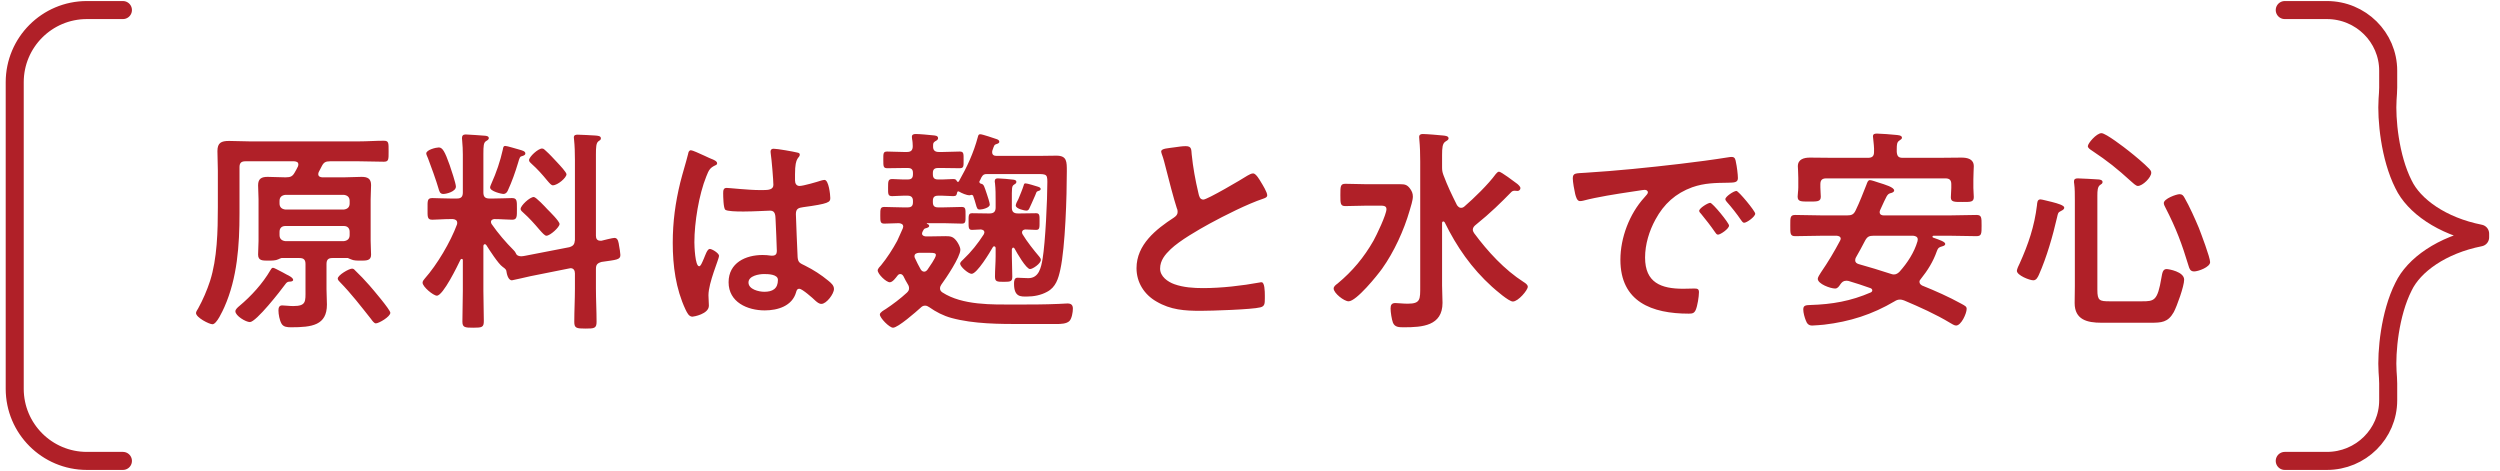
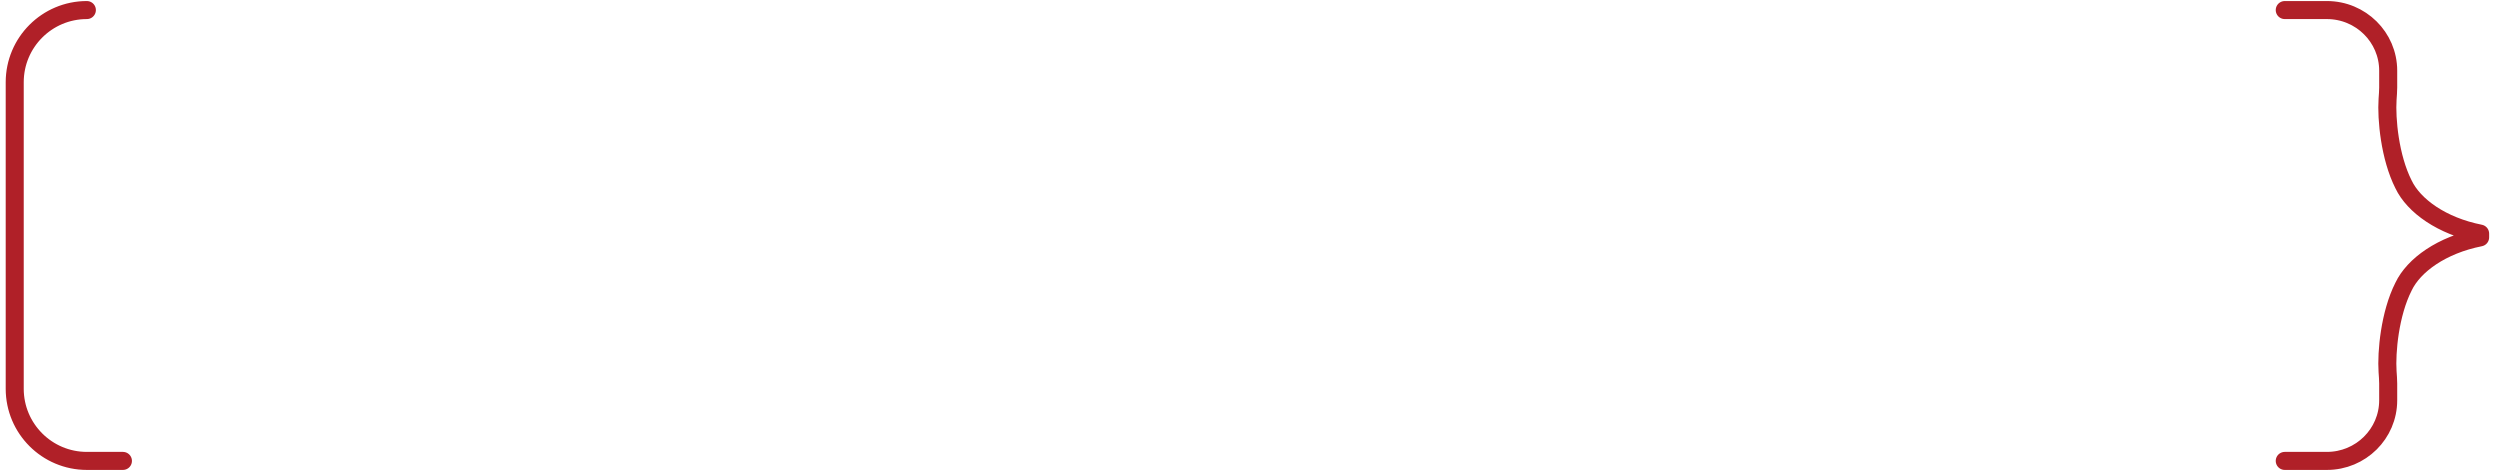
<svg xmlns="http://www.w3.org/2000/svg" width="170" height="32" viewBox="0 0 170 32" fill="none">
  <path d="M155.363 31.342L158.229 31.342C160.531 31.342 162.397 29.497 162.397 27.22L162.397 26.077C162.397 25.809 162.372 25.542 162.355 25.275C162.268 23.952 162.503 21.341 163.439 19.491C164.133 18.031 166.044 16.657 168.648 16.142L168.648 15.884C166.044 15.369 164.133 13.995 163.439 12.535C162.503 10.685 162.268 8.074 162.355 6.752C162.372 6.484 162.397 6.218 162.397 5.95L162.397 4.806C162.397 2.53 160.531 0.684 158.229 0.684L155.363 0.684" stroke="#B02028" stroke-width="1.226" stroke-linecap="round" stroke-linejoin="round" />
-   <path d="M26.543 21.269C26.543 21.534 25.763 21.99 25.557 21.99C25.439 21.99 25.307 21.799 25.233 21.695C24.556 20.842 23.879 19.959 23.114 19.179C23.055 19.12 22.967 19.032 22.967 18.944C22.967 18.708 23.732 18.267 23.938 18.267C24.026 18.267 24.085 18.311 24.144 18.384C24.483 18.708 24.806 19.047 25.115 19.4C25.321 19.635 26.543 21.063 26.543 21.269ZM19.214 18.517C19.347 18.59 19.45 18.649 19.509 18.679C19.612 18.723 19.935 18.885 19.935 19.032C19.935 19.135 19.773 19.15 19.7 19.15C19.538 19.15 19.479 19.223 19.391 19.341C19.082 19.768 17.419 21.901 16.992 21.901C16.713 21.901 16.006 21.475 16.006 21.166C16.006 21.033 16.183 20.886 16.271 20.812C17.081 20.136 17.86 19.282 18.39 18.37C18.434 18.296 18.479 18.208 18.567 18.208C18.64 18.208 18.949 18.384 19.214 18.517ZM23.379 15.368H19.406C19.155 15.368 19.008 15.515 19.008 15.765V15.986C19.008 16.236 19.155 16.368 19.406 16.398H23.379C23.629 16.368 23.776 16.236 23.776 15.986V15.765C23.776 15.515 23.629 15.368 23.379 15.368ZM19.406 14.249H23.379C23.629 14.22 23.776 14.087 23.776 13.837V13.661C23.776 13.411 23.629 13.278 23.379 13.249H19.406C19.155 13.278 19.008 13.411 19.008 13.661V13.837C19.008 14.087 19.155 14.22 19.406 14.249ZM20.774 19.724V17.958C20.774 17.663 20.656 17.546 20.362 17.546H19.141C19.082 17.56 18.979 17.605 18.92 17.634C18.743 17.722 18.479 17.722 18.272 17.722C17.86 17.722 17.551 17.737 17.551 17.31C17.551 17.192 17.581 16.56 17.581 16.383V13.543C17.581 13.219 17.551 12.91 17.551 12.601C17.551 12.145 17.787 12.027 18.199 12.027C18.567 12.027 18.949 12.057 19.332 12.057H19.45C19.744 12.057 19.891 11.998 20.038 11.733C20.127 11.6 20.186 11.453 20.259 11.321C20.274 11.277 20.288 11.232 20.288 11.188C20.288 11.012 20.156 10.982 20.009 10.968H16.683C16.404 10.968 16.286 11.085 16.286 11.365V14.514C16.286 16.663 16.139 18.899 15.256 20.886C15.138 21.136 14.741 22.049 14.446 22.049C14.226 22.049 13.328 21.593 13.328 21.283C13.328 21.195 13.431 21.048 13.475 20.974C13.799 20.386 14.078 19.738 14.284 19.105C14.77 17.59 14.814 15.691 14.814 14.087V11.6C14.814 11.159 14.785 10.717 14.785 10.276C14.785 9.702 15.05 9.584 15.579 9.584C16.036 9.584 16.506 9.614 16.963 9.614H24.424C24.968 9.614 25.527 9.57 26.087 9.57C26.44 9.57 26.425 9.702 26.425 10.291C26.425 10.835 26.44 10.997 26.101 10.997C25.542 10.997 24.983 10.968 24.424 10.968H22.437C22.143 10.968 22.01 11.041 21.878 11.306C21.804 11.439 21.745 11.571 21.672 11.703C21.657 11.748 21.642 11.792 21.642 11.836C21.642 11.998 21.76 12.042 21.892 12.057H23.467C23.85 12.057 24.218 12.027 24.585 12.027C24.998 12.027 25.233 12.145 25.233 12.586C25.233 12.91 25.204 13.219 25.204 13.543V16.383C25.204 16.707 25.233 17.031 25.233 17.325C25.233 17.737 24.895 17.722 24.497 17.722C24.291 17.722 24.041 17.722 23.864 17.634C23.806 17.619 23.703 17.56 23.658 17.546H22.599C22.319 17.546 22.202 17.663 22.202 17.958V19.665C22.202 20.018 22.231 20.356 22.231 20.709C22.231 22.122 21.216 22.255 19.788 22.255C19.538 22.255 19.273 22.24 19.141 22.005C19.008 21.769 18.935 21.372 18.935 21.107C18.935 20.93 18.979 20.768 19.185 20.768C19.361 20.768 19.656 20.812 19.935 20.812C20.833 20.812 20.774 20.503 20.774 19.724ZM34.357 9.923C34.489 9.923 35.137 10.129 35.313 10.173C35.505 10.232 35.725 10.276 35.725 10.438C35.725 10.526 35.637 10.57 35.549 10.6C35.343 10.644 35.343 10.688 35.225 11.085C35.034 11.718 34.813 12.351 34.533 12.954C34.474 13.087 34.386 13.19 34.224 13.19C34.121 13.19 33.327 13.013 33.327 12.748C33.327 12.675 33.386 12.557 33.415 12.483C33.754 11.733 34.018 10.953 34.195 10.158C34.21 10.055 34.224 9.923 34.357 9.923ZM38.05 15.235C38.05 15.441 37.418 16.03 37.153 16.03C37.05 16.03 36.888 15.853 36.682 15.618C36.343 15.22 35.99 14.823 35.593 14.47C35.519 14.396 35.402 14.323 35.402 14.205C35.402 13.984 36.02 13.396 36.299 13.396C36.446 13.396 37.079 14.073 37.212 14.22C37.373 14.382 38.05 15.044 38.05 15.235ZM38.521 11.851C38.521 12.086 37.918 12.601 37.594 12.601C37.491 12.601 37.388 12.483 37.212 12.277C36.888 11.88 36.535 11.483 36.152 11.144C36.079 11.071 35.975 10.997 35.975 10.894C35.975 10.659 36.594 10.099 36.858 10.099C36.976 10.099 37.035 10.188 37.123 10.261C37.388 10.497 37.624 10.762 37.874 11.027C38.08 11.247 38.521 11.718 38.521 11.851ZM31.002 12.689C31.002 13.028 30.354 13.19 30.148 13.19C29.898 13.19 29.869 12.984 29.81 12.792C29.707 12.41 29.25 11.13 29.103 10.762C29.074 10.688 28.985 10.511 28.985 10.438C28.985 10.188 29.648 10.026 29.839 10.026C30.089 10.026 30.251 10.305 30.575 11.218C30.663 11.468 31.002 12.483 31.002 12.689ZM35.755 17.384L38.713 16.81C38.992 16.721 39.066 16.619 39.095 16.324V10.865C39.095 10.394 39.081 9.908 39.036 9.496C39.036 9.452 39.022 9.393 39.022 9.349C39.022 9.172 39.154 9.158 39.287 9.158C39.537 9.158 40.214 9.202 40.493 9.216C40.626 9.231 40.861 9.231 40.861 9.408C40.861 9.511 40.788 9.54 40.685 9.614C40.537 9.732 40.523 10.026 40.523 10.497V16.03C40.523 16.221 40.596 16.368 40.817 16.368H40.905C41.082 16.324 41.656 16.177 41.788 16.177C42.038 16.177 42.068 16.515 42.097 16.707C42.127 16.839 42.186 17.222 42.186 17.34C42.186 17.663 41.935 17.663 40.905 17.811C40.611 17.899 40.523 18.002 40.523 18.296V19.62C40.523 20.371 40.567 21.122 40.567 21.887C40.567 22.328 40.405 22.343 39.816 22.343C39.198 22.343 39.051 22.314 39.051 21.887C39.051 21.122 39.095 20.371 39.095 19.62V18.59C39.095 18.399 39.007 18.237 38.801 18.237C38.772 18.237 38.742 18.252 38.713 18.252L36.064 18.782C35.917 18.811 34.872 19.061 34.813 19.061C34.548 19.061 34.46 18.62 34.43 18.414C34.416 18.311 34.254 18.193 34.166 18.134C33.901 17.958 33.268 16.986 33.077 16.677C33.047 16.648 33.018 16.604 32.974 16.604C32.9 16.604 32.87 16.677 32.87 16.736V19.768C32.87 20.459 32.9 21.151 32.9 21.828C32.9 22.255 32.782 22.284 32.179 22.284C31.62 22.284 31.443 22.269 31.443 21.872C31.443 21.166 31.473 20.474 31.473 19.768V17.707C31.473 17.649 31.458 17.605 31.399 17.605C31.355 17.605 31.34 17.619 31.311 17.663C31.119 18.061 30.133 20.106 29.707 20.106C29.471 20.106 28.735 19.503 28.735 19.223C28.735 19.12 28.809 19.032 28.883 18.944C29.721 18.002 30.634 16.457 31.075 15.265C31.09 15.22 31.09 15.191 31.09 15.147C31.09 14.97 30.943 14.912 30.796 14.897H30.634C30.148 14.897 29.677 14.941 29.398 14.941C29.044 14.941 29.074 14.735 29.074 14.205C29.074 13.661 29.044 13.469 29.398 13.469C29.677 13.469 30.148 13.499 30.634 13.499H31.075C31.355 13.499 31.473 13.381 31.473 13.087V10.511C31.473 10.202 31.458 9.879 31.428 9.57C31.428 9.526 31.414 9.452 31.414 9.393C31.414 9.231 31.487 9.143 31.664 9.143C31.84 9.143 32.797 9.216 33.003 9.231C33.091 9.246 33.238 9.261 33.238 9.393C33.238 9.496 33.121 9.555 33.047 9.599C32.885 9.702 32.87 9.923 32.87 10.467V13.087C32.87 13.381 32.988 13.499 33.282 13.499H33.577C34.062 13.499 34.533 13.469 34.813 13.469C35.166 13.469 35.151 13.661 35.151 14.205C35.151 14.72 35.166 14.941 34.828 14.941C34.519 14.941 34.077 14.897 33.606 14.897C33.503 14.912 33.386 14.956 33.386 15.088C33.386 15.147 33.4 15.176 33.43 15.235C33.871 15.868 34.386 16.471 34.931 17.016C35.004 17.089 35.034 17.134 35.078 17.222C35.137 17.384 35.299 17.428 35.461 17.428C35.563 17.428 35.652 17.398 35.755 17.384ZM52.899 19.032C52.899 18.649 52.236 18.635 51.957 18.635C51.618 18.635 50.897 18.752 50.897 19.209C50.897 19.679 51.604 19.841 51.972 19.841C52.531 19.841 52.899 19.635 52.899 19.032ZM52.604 10.114C52.855 10.114 53.944 10.305 54.238 10.379C54.311 10.394 54.385 10.423 54.385 10.511C54.385 10.644 54.297 10.673 54.223 10.806C54.135 10.953 54.061 11.203 54.061 11.851V12.263C54.061 12.469 54.15 12.645 54.37 12.645C54.62 12.645 55.577 12.366 55.842 12.277C55.901 12.263 56.004 12.233 56.063 12.233C56.357 12.233 56.46 13.249 56.46 13.469C56.46 13.749 56.357 13.852 54.62 14.087C54.297 14.132 54.12 14.19 54.12 14.558C54.12 14.853 54.223 17.104 54.238 17.487C54.267 17.869 54.414 17.899 54.738 18.061C55.327 18.355 55.827 18.679 56.328 19.091C56.504 19.238 56.71 19.4 56.71 19.65C56.71 19.988 56.195 20.665 55.857 20.665C55.695 20.665 55.562 20.548 55.444 20.445C55.283 20.283 54.547 19.635 54.356 19.635C54.208 19.635 54.164 19.753 54.135 19.871C53.87 20.812 52.884 21.107 52.001 21.107C50.824 21.107 49.544 20.548 49.544 19.194C49.544 17.869 50.706 17.34 51.854 17.34C52.045 17.34 52.236 17.354 52.428 17.384H52.531C52.737 17.384 52.825 17.266 52.825 17.075C52.825 16.707 52.752 15.309 52.737 14.882C52.722 14.735 52.752 14.323 52.384 14.323C52.266 14.323 51.221 14.382 50.633 14.382H50.441C50.073 14.382 49.455 14.367 49.323 14.264C49.19 14.176 49.176 13.337 49.176 13.146C49.176 12.954 49.19 12.778 49.411 12.778C49.588 12.778 50.897 12.925 51.663 12.925H51.898C52.251 12.925 52.59 12.895 52.59 12.572C52.59 12.263 52.472 10.835 52.413 10.467C52.413 10.423 52.398 10.364 52.398 10.32C52.398 10.188 52.457 10.114 52.604 10.114ZM47.925 10.6C48.116 10.688 48.293 10.776 48.381 10.806C48.499 10.85 48.764 10.953 48.764 11.1C48.764 11.188 48.705 11.218 48.631 11.247C48.293 11.409 48.204 11.542 48.028 11.998C47.527 13.234 47.218 15.132 47.218 16.471C47.218 16.707 47.263 18.105 47.542 18.105C47.645 18.105 47.719 17.913 47.866 17.575C47.94 17.413 48.087 16.927 48.263 16.927C48.425 16.927 48.896 17.222 48.896 17.398C48.896 17.605 48.175 19.223 48.175 20.077C48.175 20.312 48.204 20.548 48.204 20.783C48.204 21.357 47.16 21.534 47.086 21.534C46.836 21.534 46.718 21.254 46.615 21.048C45.953 19.635 45.747 18.075 45.747 16.515C45.747 15.088 45.923 13.778 46.262 12.395C46.424 11.748 46.63 11.115 46.792 10.467C46.806 10.364 46.85 10.217 46.983 10.217C47.086 10.217 47.542 10.423 47.925 10.6ZM70.764 12.851C70.764 12.954 70.661 12.969 70.572 12.998C70.469 13.028 70.469 13.101 70.396 13.278C70.116 13.94 70.175 13.749 70.013 14.132C69.969 14.235 69.925 14.323 69.792 14.323C69.689 14.323 69.071 14.205 69.071 13.97C69.071 13.867 69.189 13.646 69.248 13.543C69.351 13.293 69.542 12.837 69.616 12.586C69.63 12.513 69.66 12.469 69.734 12.469C69.866 12.469 70.41 12.645 70.558 12.689C70.646 12.719 70.764 12.748 70.764 12.851ZM68.998 16.913C68.968 16.869 68.954 16.839 68.895 16.839C68.836 16.839 68.821 16.913 68.806 16.957V17.428C68.806 17.884 68.836 18.34 68.836 18.811C68.836 19.135 68.733 19.164 68.262 19.164C67.776 19.164 67.659 19.15 67.659 18.797C67.659 18.34 67.703 17.884 67.703 17.428V16.854C67.688 16.795 67.673 16.751 67.6 16.751C67.556 16.751 67.526 16.78 67.511 16.81C67.32 17.148 66.437 18.62 66.069 18.62C65.849 18.62 65.289 18.134 65.289 17.928C65.289 17.825 65.436 17.707 65.51 17.634C66.04 17.134 66.496 16.56 66.893 15.942C66.908 15.897 66.938 15.853 66.938 15.809C66.938 15.662 66.82 15.618 66.702 15.603C66.496 15.603 66.29 15.633 66.099 15.633C65.849 15.633 65.863 15.456 65.863 15.059C65.863 14.676 65.849 14.499 66.099 14.499C66.334 14.499 66.761 14.514 67.158 14.514H67.291C67.57 14.514 67.703 14.396 67.703 14.117V13.661C67.703 13.249 67.703 12.851 67.659 12.454C67.644 12.41 67.644 12.351 67.644 12.307C67.644 12.174 67.732 12.13 67.85 12.13C68.041 12.13 68.733 12.189 68.924 12.219C69.013 12.233 69.115 12.263 69.115 12.366C69.115 12.469 69.027 12.513 68.954 12.557C68.792 12.66 68.806 12.778 68.806 13.661V14.117C68.806 14.396 68.924 14.514 69.219 14.514H69.38C69.778 14.514 70.204 14.499 70.455 14.499C70.705 14.499 70.69 14.676 70.69 15.044C70.69 15.471 70.705 15.633 70.455 15.633C70.337 15.633 69.881 15.603 69.719 15.603C69.601 15.618 69.498 15.662 69.498 15.809C69.498 15.853 69.513 15.897 69.542 15.942C69.822 16.413 70.322 17.045 70.675 17.457C70.734 17.531 70.778 17.59 70.778 17.678C70.778 17.913 70.234 18.296 70.043 18.296C69.778 18.296 69.13 17.163 68.998 16.913ZM62.214 17.546C62.361 17.869 62.449 18.031 62.611 18.326C62.67 18.414 62.744 18.473 62.847 18.473C62.935 18.473 63.008 18.414 63.067 18.34C63.185 18.164 63.641 17.531 63.641 17.34C63.641 17.207 63.479 17.192 63.244 17.192H62.479C62.331 17.207 62.184 17.251 62.184 17.428C62.184 17.472 62.199 17.516 62.214 17.546ZM65.216 13.028C65.186 13.013 65.186 13.013 65.157 13.013C65.113 13.013 65.083 13.072 65.083 13.101C65.054 13.263 65.025 13.337 64.819 13.337C64.495 13.337 64.142 13.293 63.788 13.307C63.538 13.307 63.435 13.411 63.435 13.661V13.749C63.435 13.999 63.538 14.102 63.788 14.102H64.156C64.583 14.102 65.01 14.073 65.392 14.073C65.672 14.073 65.657 14.22 65.657 14.647C65.657 15.073 65.672 15.206 65.392 15.206C64.98 15.206 64.568 15.176 64.156 15.176H63.053C63.038 15.176 63.023 15.176 63.023 15.191C63.023 15.206 63.023 15.206 63.038 15.22C63.082 15.235 63.185 15.279 63.185 15.353C63.185 15.456 63.067 15.485 62.979 15.515C62.832 15.544 62.832 15.574 62.729 15.765C62.714 15.809 62.699 15.839 62.699 15.883C62.699 16.015 62.817 16.059 62.935 16.074H63.332C63.656 16.074 63.965 16.059 64.289 16.059C64.657 16.059 64.819 16.089 65.054 16.398C65.157 16.545 65.304 16.795 65.304 16.986C65.304 17.472 64.333 18.914 64.009 19.356C63.965 19.429 63.921 19.503 63.921 19.606C63.921 19.738 63.98 19.812 64.083 19.885C65.451 20.768 67.453 20.709 69.042 20.709C70.028 20.709 71.014 20.709 72 20.665C72.191 20.665 72.382 20.636 72.588 20.636C72.839 20.636 72.956 20.739 72.956 20.989C72.956 21.225 72.883 21.666 72.721 21.828C72.53 22.019 72.147 22.034 71.808 22.034H69.557C67.982 22.034 66.216 22.034 64.701 21.622C64.156 21.475 63.641 21.21 63.185 20.886C63.097 20.827 63.008 20.783 62.905 20.783C62.773 20.783 62.685 20.842 62.596 20.93C62.302 21.195 61.066 22.284 60.727 22.284C60.477 22.284 59.83 21.622 59.83 21.386C59.83 21.239 60.109 21.092 60.227 21.018C60.713 20.695 61.242 20.297 61.669 19.9C61.758 19.812 61.816 19.738 61.816 19.606C61.816 19.503 61.787 19.415 61.728 19.326C61.625 19.15 61.522 18.973 61.434 18.782C61.39 18.708 61.316 18.635 61.228 18.635C61.125 18.635 61.081 18.679 61.022 18.752C60.919 18.885 60.698 19.194 60.507 19.194C60.257 19.194 59.683 18.635 59.683 18.384C59.683 18.281 59.83 18.119 59.918 18.031C60.316 17.546 60.713 16.927 61.007 16.383C61.139 16.118 61.257 15.809 61.39 15.53C61.39 15.5 61.419 15.456 61.419 15.412C61.419 15.235 61.272 15.191 61.125 15.176C60.801 15.176 60.477 15.206 60.139 15.206C59.859 15.206 59.859 15.073 59.859 14.647C59.859 14.205 59.859 14.073 60.139 14.073C60.507 14.073 60.948 14.102 61.375 14.102H61.728C61.978 14.102 62.081 13.999 62.081 13.749V13.661C62.081 13.425 61.964 13.307 61.728 13.307C61.36 13.293 60.978 13.337 60.669 13.337C60.374 13.337 60.389 13.19 60.389 12.763C60.389 12.336 60.389 12.174 60.669 12.174C60.948 12.174 61.331 12.219 61.728 12.204C61.978 12.204 62.081 12.101 62.081 11.851V11.762C62.081 11.527 61.978 11.424 61.728 11.424H61.463C61.066 11.424 60.698 11.439 60.345 11.439C60.065 11.439 60.065 11.321 60.065 10.879C60.065 10.438 60.051 10.305 60.33 10.305C60.669 10.305 61.066 10.335 61.463 10.335H61.669C61.934 10.335 62.067 10.232 62.067 9.938C62.067 9.82 62.052 9.57 62.023 9.467C62.023 9.408 62.008 9.349 62.008 9.305C62.008 9.128 62.155 9.113 62.287 9.113C62.538 9.113 63.17 9.172 63.45 9.202C63.568 9.216 63.788 9.216 63.788 9.393C63.788 9.511 63.685 9.555 63.582 9.614C63.45 9.702 63.45 9.776 63.45 9.923C63.435 10.217 63.568 10.335 63.847 10.335H64.097C64.495 10.335 64.892 10.305 65.26 10.305C65.54 10.305 65.525 10.453 65.525 10.879C65.525 11.321 65.54 11.439 65.245 11.439C64.863 11.439 64.48 11.424 64.097 11.424H63.788C63.538 11.424 63.435 11.527 63.435 11.762V11.851C63.435 12.101 63.538 12.204 63.788 12.204C64.156 12.219 64.524 12.174 64.819 12.174C64.907 12.174 65.01 12.189 65.054 12.292C65.069 12.336 65.098 12.366 65.142 12.366C65.172 12.366 65.186 12.351 65.201 12.336C65.76 11.35 66.202 10.409 66.496 9.305C66.525 9.202 66.54 9.128 66.658 9.128C66.805 9.128 67.615 9.408 67.791 9.467C67.865 9.496 67.953 9.54 67.953 9.643C67.953 9.732 67.835 9.776 67.776 9.79C67.6 9.849 67.615 9.864 67.482 10.232C67.467 10.276 67.467 10.32 67.467 10.35C67.467 10.541 67.6 10.6 67.762 10.6H70.675C71.058 10.6 71.455 10.585 71.838 10.585C72.559 10.585 72.544 10.997 72.544 11.659C72.544 13.322 72.441 16.78 72.103 18.326C71.97 18.944 71.794 19.532 71.205 19.841C70.778 20.077 70.293 20.165 69.822 20.165C69.424 20.165 68.954 20.209 68.954 19.297C68.954 19.12 68.968 18.885 69.189 18.885C69.263 18.885 69.734 18.914 69.925 18.914C70.661 18.914 70.793 18.178 70.896 17.605C71.087 16.457 71.22 13.587 71.22 12.366C71.22 11.777 71.132 11.836 70.146 11.836H67.114C66.923 11.836 66.849 11.865 66.731 12.071C66.702 12.16 66.643 12.248 66.599 12.336V12.38C66.599 12.454 66.673 12.483 66.731 12.498C66.908 12.542 66.923 12.66 67.114 13.219C67.158 13.337 67.305 13.808 67.305 13.911C67.305 14.132 66.79 14.249 66.629 14.249C66.467 14.249 66.437 14.19 66.349 13.867C66.305 13.72 66.261 13.543 66.172 13.307C66.143 13.278 66.114 13.249 66.069 13.249C66.04 13.249 66.025 13.263 65.996 13.263C65.981 13.278 65.952 13.278 65.922 13.278C65.716 13.278 65.392 13.131 65.216 13.028ZM78.96 10.305C78.96 10.085 79.446 10.085 79.917 10.011C80.138 9.982 80.388 9.938 80.623 9.938C81.035 9.938 81.006 10.158 81.035 10.497C81.124 11.38 81.285 12.263 81.492 13.131C81.536 13.322 81.58 13.572 81.83 13.572C82.095 13.572 84.449 12.189 84.832 11.939C84.95 11.88 85.082 11.792 85.215 11.792C85.406 11.792 85.656 12.233 85.744 12.38C85.862 12.572 86.171 13.072 86.171 13.278C86.171 13.425 86.009 13.469 85.891 13.514C84.832 13.867 83.257 14.661 82.257 15.206C81.477 15.633 80.226 16.354 79.608 16.942C79.225 17.31 78.887 17.707 78.887 18.267C78.887 18.797 79.402 19.164 79.858 19.326C80.476 19.547 81.168 19.591 81.815 19.591C83.051 19.591 84.464 19.429 85.656 19.209C85.7 19.194 85.744 19.194 85.788 19.194C85.995 19.194 86.009 19.797 86.009 20.106V20.283C86.009 20.665 85.995 20.827 85.7 20.901C85.141 21.048 82.36 21.136 81.653 21.136C80.564 21.136 79.608 21.077 78.637 20.503C77.812 20.033 77.283 19.209 77.283 18.237C77.283 16.633 78.607 15.588 79.829 14.794C79.976 14.691 80.079 14.588 80.079 14.411C80.079 14.293 80.064 14.235 80.02 14.146C79.843 13.617 79.431 12.057 79.284 11.453C79.196 11.115 79.122 10.791 79.004 10.482C78.99 10.423 78.96 10.364 78.96 10.305ZM93.632 13.984H92.94C92.455 13.984 91.969 14.014 91.484 14.014C91.145 14.014 91.145 13.837 91.145 13.263C91.145 12.675 91.145 12.498 91.484 12.498C91.969 12.498 92.455 12.527 92.94 12.527H95.221C95.516 12.527 95.677 12.557 95.869 12.807C96.001 12.984 96.075 13.146 96.075 13.366C96.075 13.617 95.928 14.073 95.854 14.323C95.472 15.647 94.795 17.134 93.985 18.267C93.661 18.723 92.234 20.489 91.704 20.489C91.395 20.489 90.689 19.93 90.689 19.62C90.689 19.473 90.836 19.37 90.954 19.282C91.969 18.443 92.749 17.502 93.397 16.368C93.603 16 94.279 14.588 94.279 14.22C94.279 13.955 94.015 13.984 93.632 13.984ZM99.077 13.955C99.15 14.043 99.224 14.132 99.342 14.132C99.445 14.132 99.504 14.102 99.577 14.043C100.225 13.484 101.211 12.527 101.711 11.836C101.77 11.777 101.843 11.674 101.932 11.674C102.079 11.674 102.991 12.366 103.168 12.498C103.241 12.557 103.389 12.689 103.389 12.792C103.389 12.895 103.3 12.984 103.197 12.984C103.124 12.984 103.065 12.969 102.991 12.969C102.903 12.969 102.829 12.998 102.771 13.057C102.094 13.749 101.387 14.455 100.328 15.309C100.239 15.382 100.151 15.485 100.151 15.618C100.151 15.706 100.195 15.78 100.239 15.853C101.166 17.104 102.3 18.34 103.609 19.179C103.727 19.253 103.889 19.356 103.889 19.503C103.889 19.724 103.241 20.503 102.874 20.503C102.594 20.503 101.711 19.724 101.461 19.503C100.063 18.237 99.062 16.795 98.238 15.117C98.209 15.088 98.194 15.059 98.15 15.059C98.091 15.059 98.061 15.103 98.061 15.162V19.415C98.061 19.812 98.091 20.209 98.091 20.592C98.091 22.166 96.708 22.255 95.472 22.255C95.133 22.255 94.853 22.255 94.721 21.946C94.633 21.71 94.559 21.225 94.559 20.974C94.559 20.739 94.633 20.607 94.883 20.607C95.059 20.607 95.398 20.651 95.722 20.651C96.605 20.651 96.575 20.356 96.575 19.459V10.997C96.575 10.482 96.56 9.952 96.516 9.511C96.516 9.467 96.502 9.378 96.502 9.319C96.502 9.158 96.605 9.113 96.752 9.113C97.002 9.113 97.87 9.187 98.15 9.216C98.267 9.231 98.503 9.246 98.503 9.408C98.503 9.511 98.4 9.555 98.267 9.643C98.091 9.776 98.061 10.041 98.061 10.541V11.365C98.061 11.571 98.076 11.689 98.15 11.895C98.444 12.675 98.709 13.219 99.077 13.955ZM106.95 12.13C106.95 11.748 107.156 11.792 107.803 11.748C109.952 11.615 112.1 11.394 114.234 11.144C115.353 11.012 116.471 10.865 117.575 10.688C117.633 10.673 117.707 10.673 117.766 10.673C117.987 10.673 118.016 10.865 118.045 11.041C118.104 11.291 118.178 11.865 118.178 12.116C118.178 12.439 117.869 12.41 117.516 12.425C116.662 12.439 115.912 12.439 115.073 12.733C113.94 13.146 113.145 13.867 112.571 14.926C112.144 15.706 111.865 16.619 111.865 17.516C111.865 19.223 112.954 19.635 114.455 19.635C114.705 19.635 115.029 19.62 115.191 19.62C115.411 19.62 115.529 19.635 115.529 19.871C115.529 20.165 115.426 20.812 115.308 21.077C115.205 21.298 115.088 21.328 114.837 21.328C112.336 21.328 110.187 20.533 110.187 17.663C110.187 16.162 110.805 14.544 111.806 13.44C111.968 13.263 112.056 13.16 112.056 13.087C112.056 12.954 111.938 12.91 111.835 12.91C111.732 12.91 111.055 13.028 110.908 13.043C109.922 13.19 108.598 13.396 107.656 13.646C107.583 13.661 107.509 13.675 107.435 13.675C107.229 13.675 107.156 13.352 107.112 13.19C107.053 12.94 106.95 12.38 106.95 12.13ZM118.075 12.984C118.222 12.984 119.355 14.352 119.355 14.529C119.355 14.735 118.781 15.147 118.605 15.147C118.502 15.147 118.443 15.029 118.384 14.956C118.149 14.602 117.722 14.058 117.427 13.734C117.383 13.69 117.324 13.602 117.324 13.543C117.324 13.366 117.898 12.984 118.075 12.984ZM116.294 13.793C116.456 13.793 117.575 15.162 117.575 15.338C117.575 15.559 116.986 15.956 116.824 15.956C116.721 15.956 116.677 15.853 116.618 15.78C116.324 15.353 116 14.941 115.676 14.544C115.632 14.499 115.544 14.411 115.544 14.338C115.544 14.161 116.132 13.793 116.294 13.793ZM128.523 18.605C128.626 18.635 128.685 18.664 128.788 18.664C128.95 18.664 129.068 18.576 129.171 18.473C129.7 17.884 130.171 17.163 130.392 16.398C130.392 16.368 130.407 16.324 130.407 16.28C130.407 16.104 130.26 16.045 130.098 16.03H127.405C127.11 16.03 126.978 16.089 126.831 16.354C126.625 16.751 126.419 17.134 126.198 17.516C126.169 17.575 126.154 17.619 126.154 17.693C126.154 17.855 126.257 17.913 126.389 17.958C127.11 18.164 127.817 18.37 128.523 18.605ZM125.124 16.368C125.139 16.324 125.168 16.295 125.168 16.236C125.168 16.089 125.036 16.045 124.903 16.03H123.902C123.299 16.03 122.681 16.059 122.078 16.059C121.724 16.059 121.739 15.883 121.739 15.338C121.739 14.794 121.724 14.617 122.078 14.617C122.681 14.617 123.299 14.647 123.902 14.647H125.609C125.904 14.647 126.051 14.588 126.183 14.308C126.463 13.734 126.684 13.146 126.919 12.557C126.978 12.395 127.022 12.248 127.155 12.248C127.258 12.248 127.596 12.366 127.728 12.41C128.199 12.557 128.803 12.733 128.803 12.954C128.803 13.057 128.656 13.116 128.567 13.131C128.317 13.204 128.317 13.278 127.846 14.293C127.832 14.338 127.817 14.367 127.817 14.426C127.817 14.632 128.023 14.647 128.096 14.647H132.585C133.188 14.647 133.791 14.617 134.395 14.617C134.748 14.617 134.748 14.779 134.748 15.338C134.748 15.897 134.748 16.059 134.395 16.059C133.791 16.059 133.188 16.03 132.585 16.03H131.496C131.422 16.03 131.407 16.074 131.407 16.089C131.407 16.133 131.422 16.148 131.466 16.162C131.922 16.324 132.276 16.442 132.276 16.589C132.276 16.721 132.055 16.751 131.937 16.795C131.79 16.854 131.761 16.942 131.702 17.089C131.452 17.796 131.084 18.384 130.613 18.973C130.554 19.032 130.524 19.091 130.524 19.164C130.524 19.297 130.613 19.356 130.701 19.415C131.613 19.782 132.511 20.18 133.365 20.651C133.63 20.798 133.733 20.842 133.733 21.004C133.733 21.313 133.365 22.137 133.011 22.137C132.894 22.137 132.717 22.019 132.614 21.96C131.613 21.357 130.554 20.886 129.48 20.43C129.377 20.401 129.318 20.371 129.2 20.371C129.053 20.371 128.95 20.415 128.832 20.489C127.316 21.386 125.786 21.872 124.035 22.078C123.902 22.093 123.343 22.137 123.225 22.137C122.99 22.137 122.872 22.005 122.799 21.799C122.71 21.578 122.622 21.269 122.622 21.033C122.622 20.739 122.843 20.754 123.122 20.739C124.579 20.695 125.86 20.474 127.213 19.885C127.272 19.856 127.316 19.812 127.316 19.738C127.316 19.665 127.243 19.606 127.184 19.591C126.698 19.415 126.198 19.253 125.698 19.105C125.639 19.091 125.595 19.091 125.536 19.091C125.345 19.091 125.242 19.194 125.139 19.341C125.05 19.473 124.962 19.62 124.785 19.62C124.476 19.62 123.608 19.311 123.608 18.958C123.608 18.87 123.726 18.664 123.829 18.517C124.314 17.811 124.726 17.119 125.124 16.368ZM124.697 10.732H127.022C127.316 10.732 127.434 10.614 127.434 10.335C127.449 10.026 127.405 9.717 127.375 9.408C127.375 9.364 127.361 9.319 127.361 9.275C127.361 9.099 127.493 9.084 127.64 9.084C127.89 9.084 128.626 9.143 128.906 9.172C129.023 9.187 129.333 9.187 129.333 9.364C129.333 9.452 129.259 9.481 129.141 9.57C128.994 9.673 128.979 9.835 128.979 10.144V10.335C129.009 10.629 129.097 10.732 129.391 10.732H131.775C132.32 10.732 132.85 10.717 133.379 10.717C133.777 10.717 134.218 10.806 134.218 11.306C134.218 11.468 134.189 11.821 134.189 12.189V12.778C134.189 12.984 134.218 13.219 134.218 13.396C134.218 13.749 133.997 13.734 133.453 13.734C132.923 13.734 132.658 13.749 132.658 13.425C132.658 13.219 132.688 12.984 132.688 12.778V12.527C132.688 12.248 132.57 12.13 132.29 12.13H124.182C123.902 12.13 123.785 12.248 123.785 12.527V12.748C123.785 12.954 123.814 13.204 123.814 13.381C123.814 13.72 123.549 13.705 123.034 13.705C122.475 13.705 122.24 13.72 122.24 13.366C122.24 13.204 122.284 12.969 122.284 12.748V12.101C122.284 11.718 122.254 11.453 122.254 11.306C122.254 10.82 122.681 10.717 123.078 10.717C123.623 10.717 124.153 10.732 124.697 10.732ZM143.46 20.489H145.652C146.491 20.489 146.712 20.459 146.977 18.885C147.036 18.561 147.065 18.296 147.33 18.296C147.462 18.296 148.522 18.473 148.522 19.017C148.522 19.459 148.036 20.812 147.816 21.225C147.418 21.931 146.977 21.946 146.226 21.946H142.886C141.929 21.946 141.076 21.74 141.076 20.607C141.076 20.224 141.09 19.841 141.09 19.459V13.631C141.09 13.234 141.09 12.807 141.046 12.498C141.032 12.454 141.032 12.38 141.032 12.336C141.032 12.16 141.149 12.13 141.296 12.13C141.488 12.13 142.518 12.189 142.724 12.204C142.827 12.219 142.974 12.248 142.974 12.38C142.974 12.483 142.9 12.513 142.797 12.586C142.636 12.704 142.621 12.969 142.621 13.293V19.709C142.621 20.445 142.768 20.489 143.46 20.489ZM150.288 17.825C150.288 18.164 149.478 18.458 149.199 18.458C148.934 18.458 148.875 18.252 148.831 18.105C148.36 16.56 147.992 15.559 147.242 14.102C147.197 14.028 147.139 13.896 147.139 13.808C147.139 13.514 147.992 13.204 148.213 13.204C148.389 13.204 148.463 13.293 148.551 13.455C148.875 14.014 149.272 14.897 149.523 15.5C149.67 15.883 150.288 17.502 150.288 17.825ZM140.369 14.117C140.369 14.235 140.252 14.293 140.163 14.338C139.928 14.441 139.943 14.529 139.884 14.764C139.589 16.045 139.177 17.487 138.648 18.679C138.574 18.841 138.471 19.061 138.265 19.061C138.015 19.061 137.147 18.723 137.147 18.414C137.147 18.311 137.279 18.017 137.338 17.913C137.927 16.604 138.339 15.397 138.515 13.955C138.53 13.793 138.53 13.558 138.751 13.558C138.854 13.558 139.383 13.705 139.531 13.734C139.943 13.837 140.369 13.97 140.369 14.117ZM146.285 11.748C146.285 12.071 145.696 12.645 145.373 12.645C145.24 12.645 145.02 12.425 144.917 12.336C143.945 11.453 143.342 10.968 142.238 10.232C142.15 10.173 141.973 10.07 141.973 9.938C141.973 9.746 142.562 9.055 142.9 9.055C143.195 9.055 144.475 10.041 144.769 10.276C145.196 10.614 145.785 11.1 146.153 11.483C146.226 11.571 146.285 11.63 146.285 11.748Z" fill="#B02028" />
-   <path d="M8.359 31.342L5.907 31.342C3.198 31.342 1.001 29.146 1.001 26.437L1.001 5.59C1.001 2.881 3.198 0.684 5.907 0.684L8.359 0.684" stroke="#B02028" stroke-width="1.226" stroke-linecap="round" />
+   <path d="M8.359 31.342L5.907 31.342C3.198 31.342 1.001 29.146 1.001 26.437L1.001 5.59C1.001 2.881 3.198 0.684 5.907 0.684" stroke="#B02028" stroke-width="1.226" stroke-linecap="round" />
</svg>